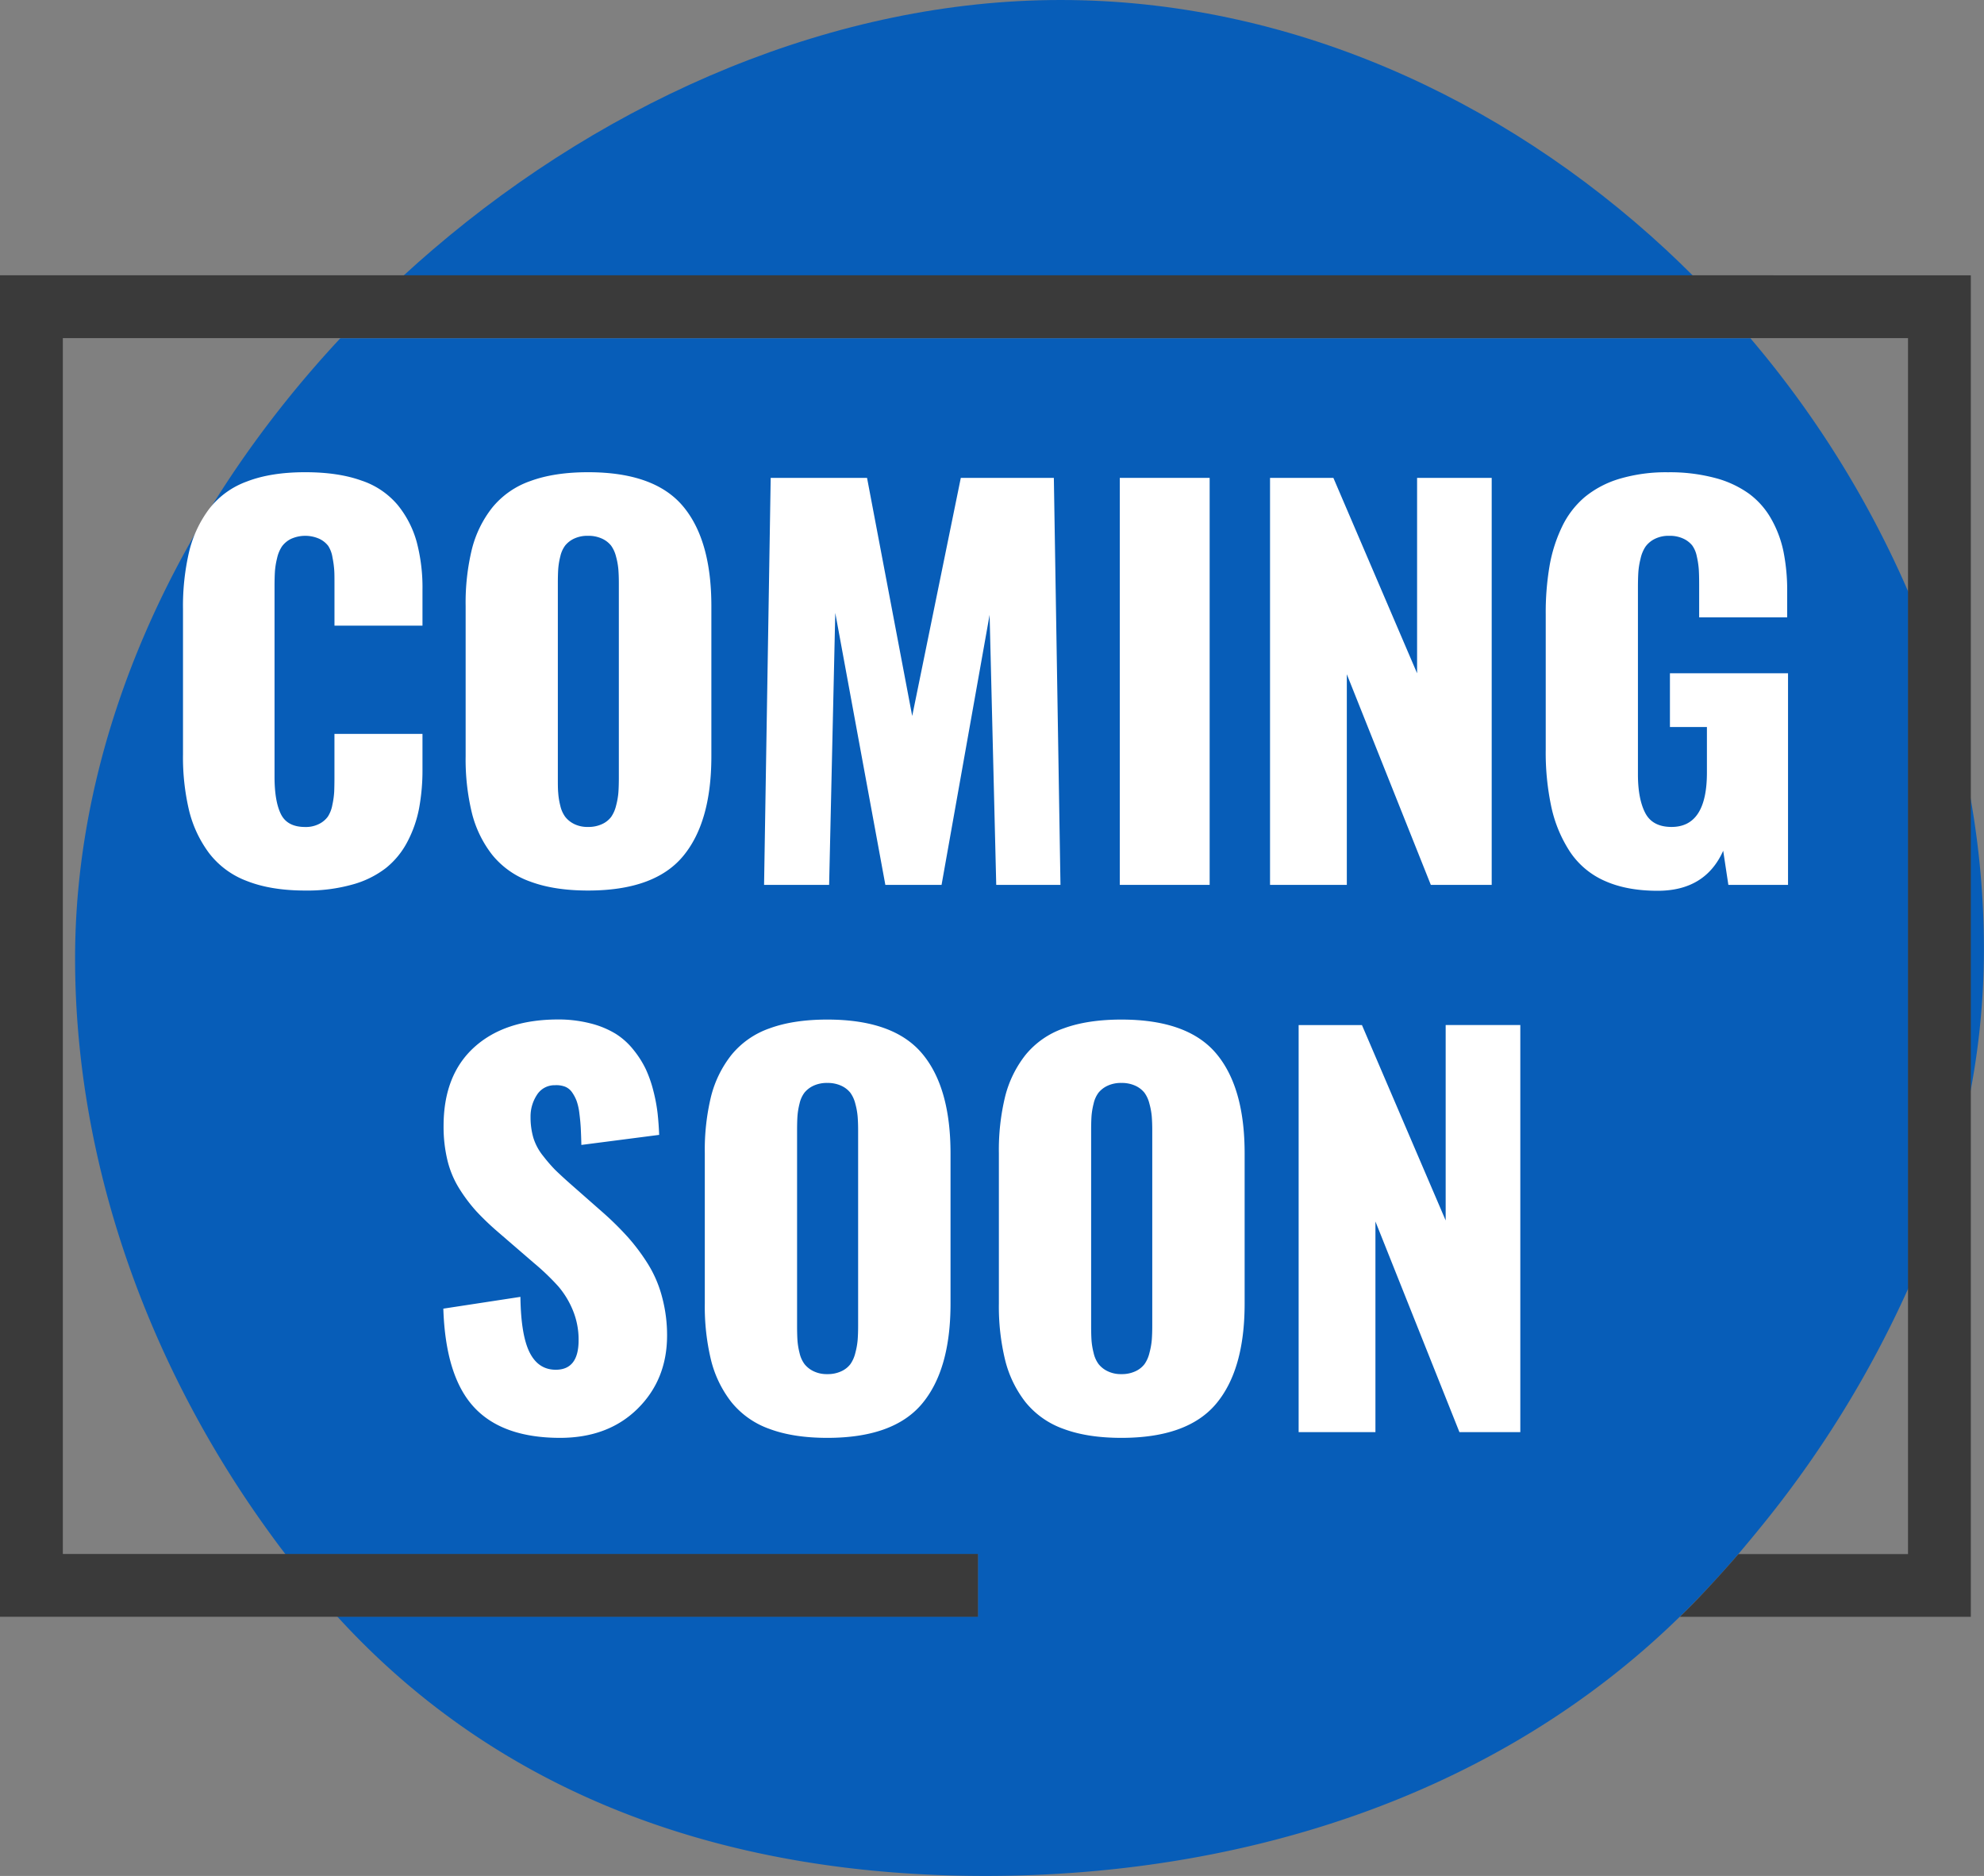
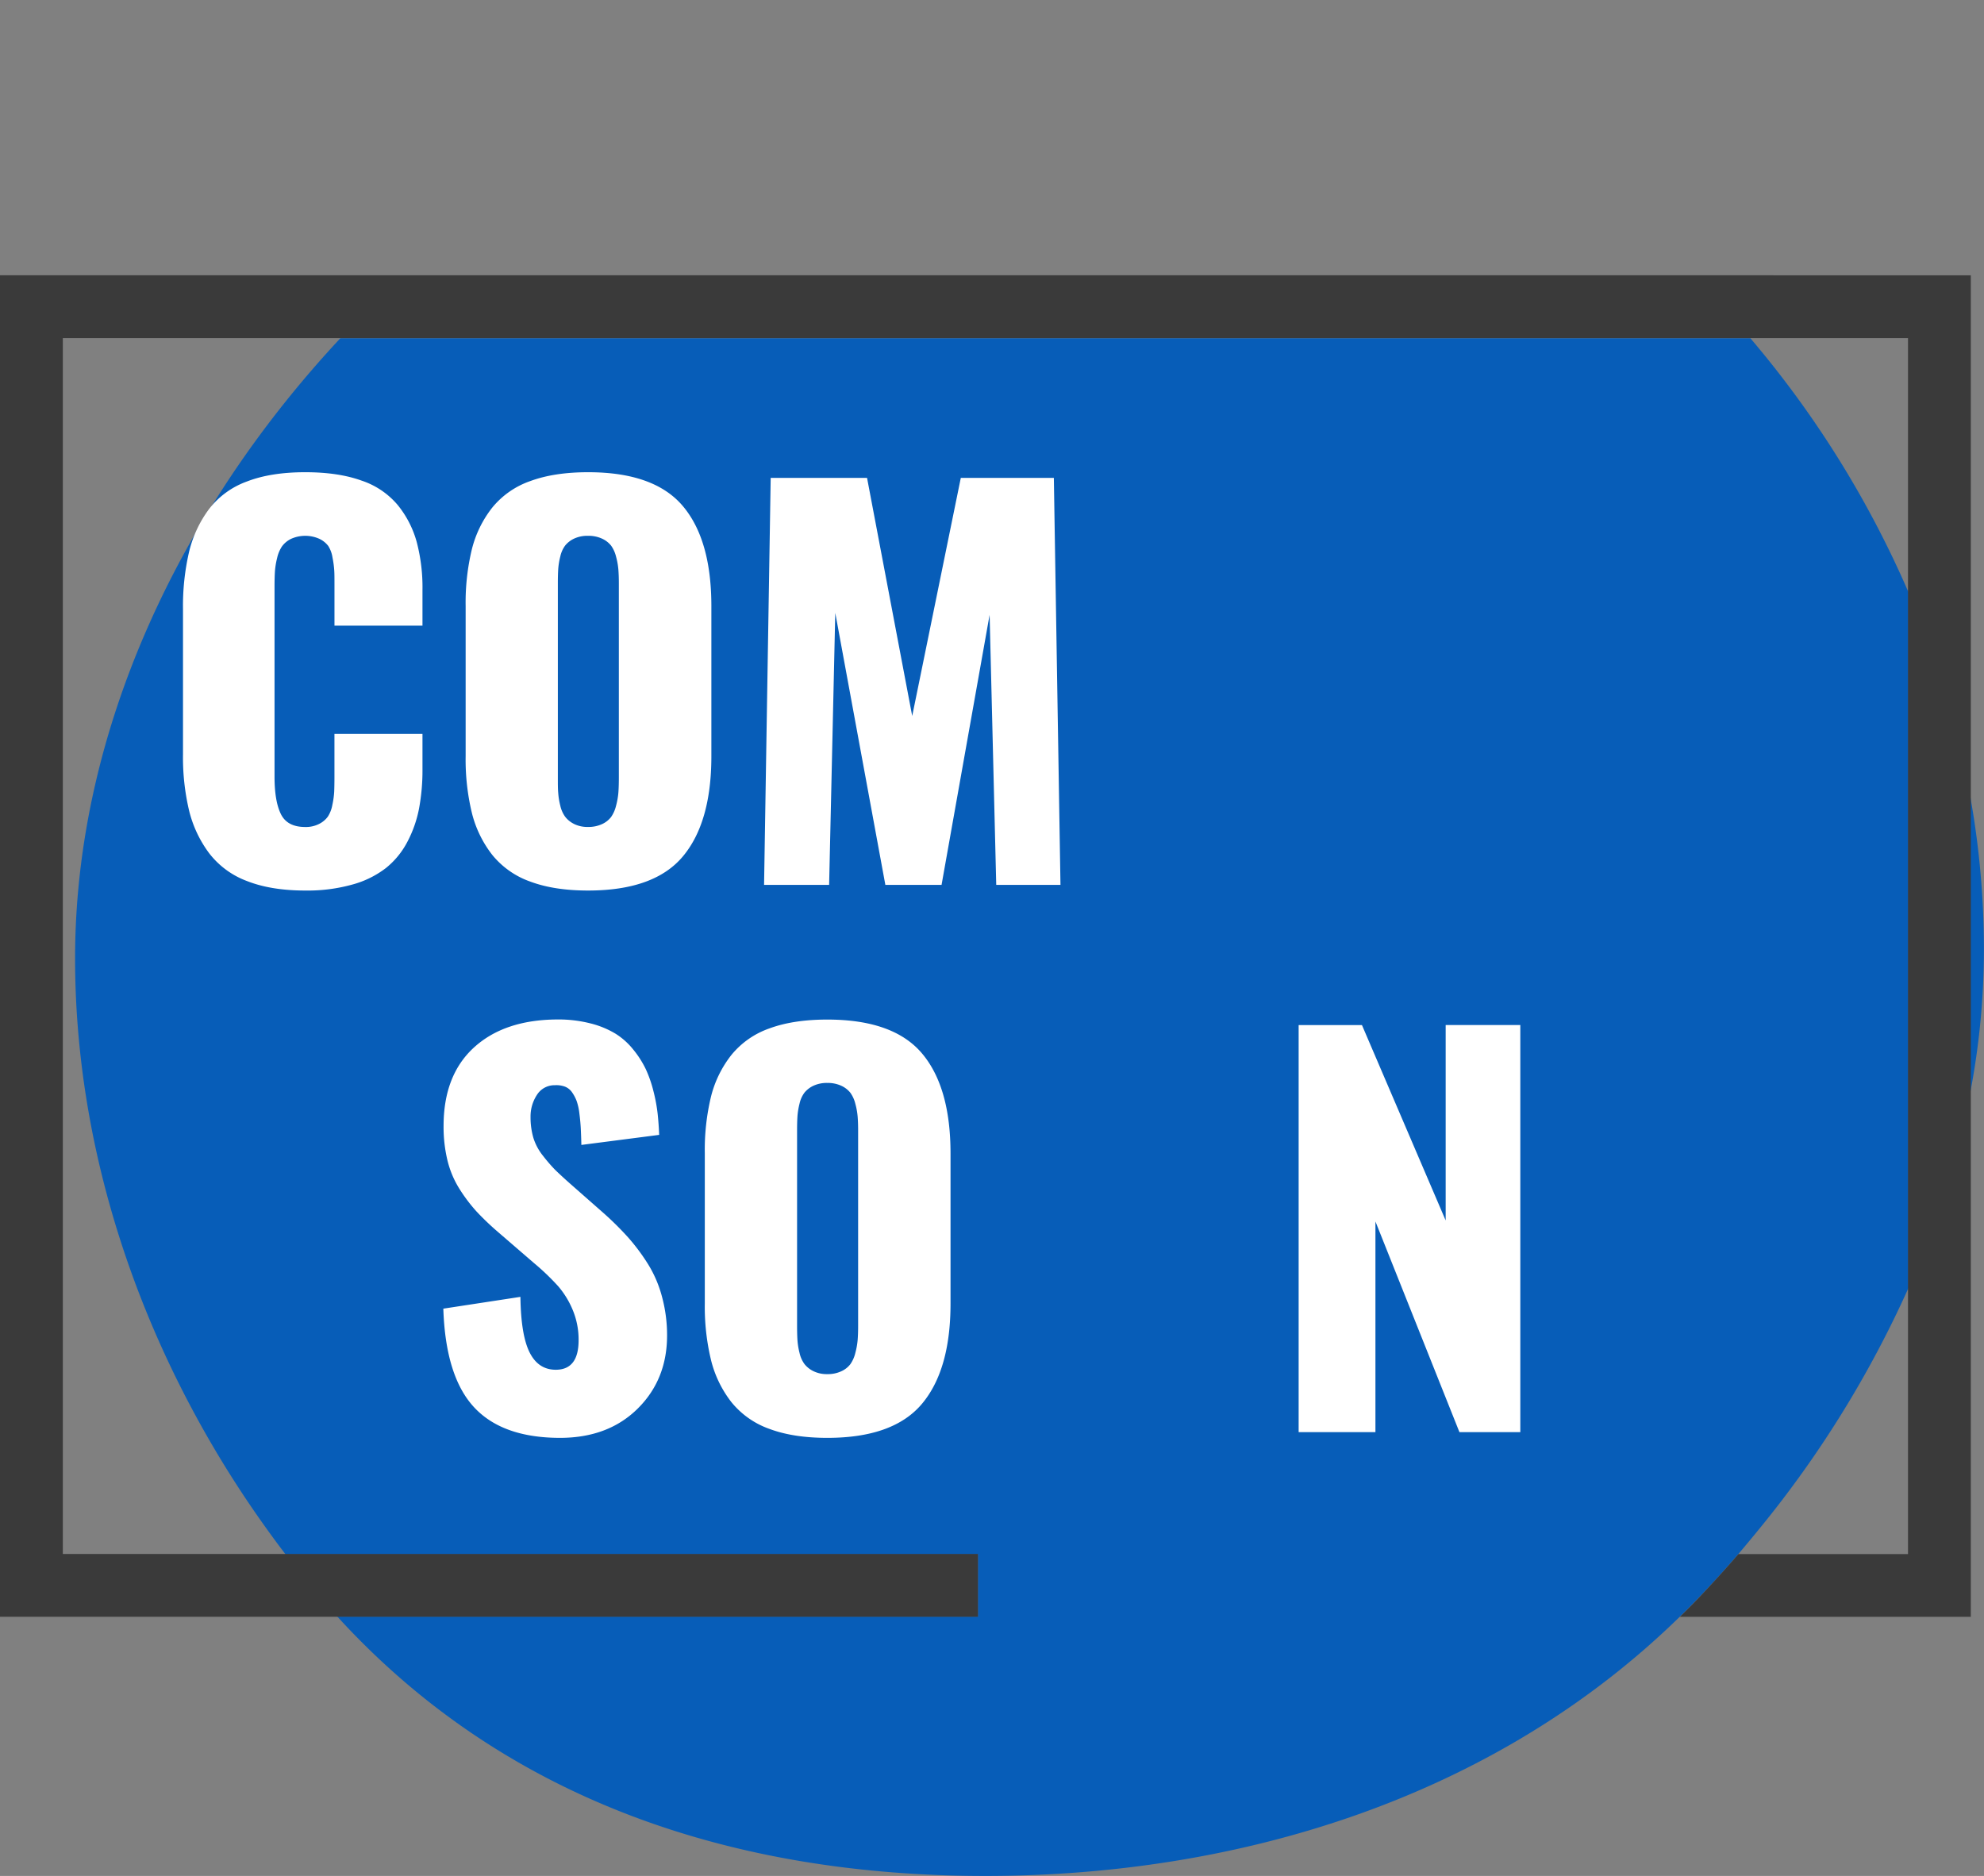
<svg xmlns="http://www.w3.org/2000/svg" viewBox="0 0 803.03 759.33">
  <rect x="0" y="0" width="803.03" height="759.33" fill="#808080" stroke="none" />
  <defs>
    <style>.cls-1{fill:#075db8;}.cls-2{fill:#fff;}.cls-3{fill:#3a3a3a;}</style>
  </defs>
  <g id="Layer_2" data-name="Layer 2">
    <g id="Layer_1-2" data-name="Layer 1">
      <path class="cls-1" d="M772.27,239.28V521.74a434.54,434.54,0,0,1-60,96.86Q708,623.85,703.62,629c-4.38,5.11-8.9,10.12-13.51,15q-5,5.34-10.19,10.38c-76.07,74.35-180,104.94-281.07,104.94-101.87,0-194.33-30.49-262.28-104.94H395.84V629H115.47q-3.93-5.12-7.68-10.38c-48.25-67.18-77.4-148.49-77.4-230.69,0-91.74,42.28-181.21,107.35-251H708.49A410,410,0,0,1,772.27,239.28Z" />
      <path class="cls-1" d="M115.47,629H395.84v25.41H136.57Q132,649.34,127.49,644,121.31,636.65,115.47,629Z" />
-       <path class="cls-1" d="M699.39,126.48q4.64,5.11,9.1,10.38H137.74q4.9-5.28,10-10.38,7.64-7.71,15.67-15,5.76-5.3,11.7-10.38C247.19,39.33,338.27,0,429.3,0c91.81,0,178.33,39.24,245,101.05q5.47,5.1,10.78,10.38Q692.4,118.76,699.39,126.48Z" />
      <path class="cls-1" d="M803,384.31A308.84,308.84,0,0,1,797.7,441a360.54,360.54,0,0,1-25.43,80.76V239.28a377.46,377.46,0,0,1,25.43,84.41A350.49,350.49,0,0,1,803,384.31Z" />
      <path class="cls-2" d="M123.55,360.46q-13.81,0-23.55-3.83a34.44,34.44,0,0,1-15.35-11.28,47.88,47.88,0,0,1-8.1-17.19,93.44,93.44,0,0,1-2.48-22.85V246.59a96.7,96.7,0,0,1,2.48-23.3A47.42,47.42,0,0,1,84.65,206,33.89,33.89,0,0,1,100,194.87q9.69-3.74,23.6-3.73,13.32,0,22.71,3.38a32.48,32.48,0,0,1,14.7,9.94,40.85,40.85,0,0,1,7.65,14.9A72.1,72.1,0,0,1,171,238.74v14.5H135.38V236.65c0-2.58,0-4.54-.1-5.86a39.25,39.25,0,0,0-.7-5.12,12.1,12.1,0,0,0-1.74-4.72,9.83,9.83,0,0,0-3.53-2.83,14,14,0,0,0-11.52,0,10.08,10.08,0,0,0-3.63,3,14,14,0,0,0-2,4.77,31.81,31.81,0,0,0-.89,5.51q-.15,2.49-.15,6.16v76.81q0,9.94,2.58,15.16t9.84,5.21a11.81,11.81,0,0,0,5.62-1.24,9.85,9.85,0,0,0,3.52-2.93,12.87,12.87,0,0,0,1.84-4.77,34.28,34.28,0,0,0,.75-5.37c.06-1.52.1-3.54.1-6.06V297.06H171v14.21a84.75,84.75,0,0,1-1.39,16,48.5,48.5,0,0,1-4.72,13.46,33.32,33.32,0,0,1-8.65,10.59,38.92,38.92,0,0,1-13.56,6.7A67.33,67.33,0,0,1,123.55,360.46Z" />
      <path class="cls-2" d="M238,360.46q-13.71,0-23.4-3.63A34.65,34.65,0,0,1,199.22,346,45.2,45.2,0,0,1,191,329.06a91.81,91.81,0,0,1-2.53-22.95V245.29a91.73,91.73,0,0,1,2.53-23,44.75,44.75,0,0,1,8.25-16.84,34.4,34.4,0,0,1,15.4-10.73q9.69-3.58,23.4-3.58,26.73,0,38.3,13.66t11.58,40.49v60.82q0,26.82-11.58,40.59T238,360.46Zm-5.62-26.93a12.18,12.18,0,0,0,5.62,1.19,13,13,0,0,0,5.66-1.14,9.63,9.63,0,0,0,3.68-2.88,13.44,13.44,0,0,0,2-4.52,30.08,30.08,0,0,0,.94-5.22q.19-2.43.2-5.81v-79c0-2.18-.07-4.09-.2-5.71a29.09,29.09,0,0,0-.94-5.17,12.87,12.87,0,0,0-2-4.42,9.94,9.94,0,0,0-3.68-2.83,13,13,0,0,0-5.66-1.14A12.72,12.72,0,0,0,232.4,218a10.28,10.28,0,0,0-3.62,2.78,11.6,11.6,0,0,0-2,4.47,29.35,29.35,0,0,0-.84,5.12c-.1,1.52-.15,3.45-.15,5.76v79c0,2.32,0,4.25.15,5.81a29.25,29.25,0,0,0,.84,5.17,12.14,12.14,0,0,0,2,4.52A10.36,10.36,0,0,0,232.4,333.53Z" />
      <path class="cls-2" d="M309.26,358.17l2.68-164.74h39l18.28,96.38,19.67-96.38h37.66l2.68,164.74h-26l-2.68-109.3L381.1,358.17H358.35L338.08,248.08l-2.49,110.09Z" />
-       <path class="cls-2" d="M453.24,358.17V193.43h36.37V358.17Z" />
-       <path class="cls-2" d="M514.05,358.17V193.43h25.64l33.88,79.09V193.43h30.2V358.17H579.13l-34-85.25v85.25Z" />
-       <path class="cls-2" d="M670.94,360.56q-12.51,0-21.41-4a32.66,32.66,0,0,1-14.06-11.77,53.81,53.81,0,0,1-7.5-17.89,104.92,104.92,0,0,1-2.33-23.45V248.67a112,112,0,0,1,1.54-19.57,60.28,60.28,0,0,1,5.06-15.9,36.21,36.21,0,0,1,9.19-12,40.3,40.3,0,0,1,14.11-7.41,66.1,66.1,0,0,1,19.58-2.63,71.06,71.06,0,0,1,19,2.29,41.65,41.65,0,0,1,13.76,6.36,32.39,32.39,0,0,1,9,10.18,45.15,45.15,0,0,1,5,13.32,80.17,80.17,0,0,1,1.49,16.14v10.44H687.74V236.65q0-3.78-.15-6.16a34.36,34.36,0,0,0-.8-5.27,11.33,11.33,0,0,0-1.88-4.47,10.09,10.09,0,0,0-3.58-2.73,12.94,12.94,0,0,0-5.71-1.14,12.51,12.51,0,0,0-5.92,1.29A10.32,10.32,0,0,0,666,221.3a14.26,14.26,0,0,0-2,4.92,30.83,30.83,0,0,0-.89,5.61q-.15,2.53-.15,6.21v75.42q0,9.84,2.93,15.55t10.68,5.71q14.31,0,14.31-22V294.28H675.91V272.52h47.8v85.65H699.56l-2.09-13.81Q690.22,360.56,670.94,360.56Z" />
      <path class="cls-2" d="M226.74,582q-23.44,0-34.93-12.47T179.44,529.7l31.2-4.77q.21,15.5,3.73,22.5t10.58,7q9.24,0,9.24-11.93a31.11,31.11,0,0,0-2.38-12.27,35.71,35.71,0,0,0-5.86-9.58,97.41,97.41,0,0,0-9.74-9.34L201.6,498.7a110.43,110.43,0,0,1-8.74-8.35,64.88,64.88,0,0,1-6.81-9,38.91,38.91,0,0,1-4.92-11.58,57.74,57.74,0,0,1-1.59-14q0-20.56,12.32-31.8t33.79-11.32A52.24,52.24,0,0,1,239,414.24a36.84,36.84,0,0,1,10.14,4.17,28.7,28.7,0,0,1,7.25,6.51,39.68,39.68,0,0,1,5,7.85,49.93,49.93,0,0,1,3.08,8.84,67,67,0,0,1,1.69,9q.45,4.08.64,8.75l-31.49,4.07q-.1-4.17-.25-6.9t-.55-5.82a23.47,23.47,0,0,0-1.09-5,15.94,15.94,0,0,0-1.84-3.52,6.33,6.33,0,0,0-2.88-2.34,10,10,0,0,0-4.13-.59,8.39,8.39,0,0,0-7.3,4,15.87,15.87,0,0,0-2.53,8.79,29.68,29.68,0,0,0,1.14,8.5,22.2,22.2,0,0,0,4,7.4,65,65,0,0,0,4.62,5.37c1.2,1.19,3.18,3.05,6,5.56l14,12.32a123.68,123.68,0,0,1,9.93,9.89,81.62,81.62,0,0,1,7.95,10.73A48.51,48.51,0,0,1,268,525.08,59.34,59.34,0,0,1,270,540.53q0,17.88-11.92,29.66T226.74,582Z" />
      <path class="cls-2" d="M334.85,582q-13.71,0-23.4-3.62a34.65,34.65,0,0,1-15.4-10.83,45.24,45.24,0,0,1-8.25-17,91.81,91.81,0,0,1-2.53-22.95V466.8a91.67,91.67,0,0,1,2.53-23A44.68,44.68,0,0,1,296.05,427a34.5,34.5,0,0,1,15.4-10.74q9.69-3.57,23.4-3.57,26.73,0,38.3,13.66t11.58,40.49v60.81q0,26.83-11.58,40.59T334.85,582ZM329.23,555a12.18,12.18,0,0,0,5.62,1.2,12.88,12.88,0,0,0,5.66-1.15,9.63,9.63,0,0,0,3.68-2.88,13.26,13.26,0,0,0,2-4.52,29.81,29.81,0,0,0,.94-5.21c.13-1.63.2-3.56.2-5.82v-79c0-2.19-.07-4.09-.2-5.72a28.83,28.83,0,0,0-.94-5.16,12.78,12.78,0,0,0-2-4.42,10,10,0,0,0-3.68-2.84,13,13,0,0,0-5.66-1.14,12.72,12.72,0,0,0-5.62,1.14,10.3,10.3,0,0,0-3.62,2.79,11.6,11.6,0,0,0-2,4.47,29.2,29.2,0,0,0-.84,5.12q-.15,2.28-.15,5.76v79q0,3.48.15,5.82a29.15,29.15,0,0,0,.84,5.16,12.07,12.07,0,0,0,2,4.52A10.36,10.36,0,0,0,329.23,555Z" />
-       <path class="cls-2" d="M453.89,582q-13.72,0-23.4-3.62a34.69,34.69,0,0,1-15.41-10.83,45.38,45.38,0,0,1-8.24-17,91.78,91.78,0,0,1-2.54-22.95V466.8a91.64,91.64,0,0,1,2.54-23A44.81,44.81,0,0,1,415.08,427a34.53,34.53,0,0,1,15.41-10.74q9.69-3.57,23.4-3.57,26.72,0,38.3,13.66t11.58,40.49v60.81q0,26.83-11.58,40.59T453.89,582ZM448.27,555a12.18,12.18,0,0,0,5.62,1.2,12.88,12.88,0,0,0,5.66-1.15,9.71,9.71,0,0,0,3.68-2.88,13.07,13.07,0,0,0,2-4.52,29.89,29.89,0,0,0,.95-5.21c.13-1.63.2-3.56.2-5.82v-79c0-2.19-.07-4.09-.2-5.72a28.89,28.89,0,0,0-.95-5.16,12.6,12.6,0,0,0-2-4.42,10,10,0,0,0-3.68-2.84,13,13,0,0,0-5.66-1.14,12.72,12.72,0,0,0-5.62,1.14,10.34,10.34,0,0,0-3.63,2.79,11.59,11.59,0,0,0-2,4.47,29.29,29.29,0,0,0-.85,5.12q-.15,2.28-.15,5.76v79q0,3.48.15,5.82a29.24,29.24,0,0,0,.85,5.16,12.06,12.06,0,0,0,2,4.52A10.4,10.4,0,0,0,448.27,555Z" />
      <path class="cls-2" d="M525.63,579.68V414.93h25.63L585.14,494v-79.1h30.21V579.68H590.71l-34-85.26v85.26Z" />
      <path class="cls-3" d="M797.7,111.43v543H679.92q5.18-5,10.19-10.38c4.61-4.91,9.13-9.92,13.51-15h68.65V136.86H25.43V629H395.84v25.41H0v-543Z" />
    </g>
  </g>
</svg>